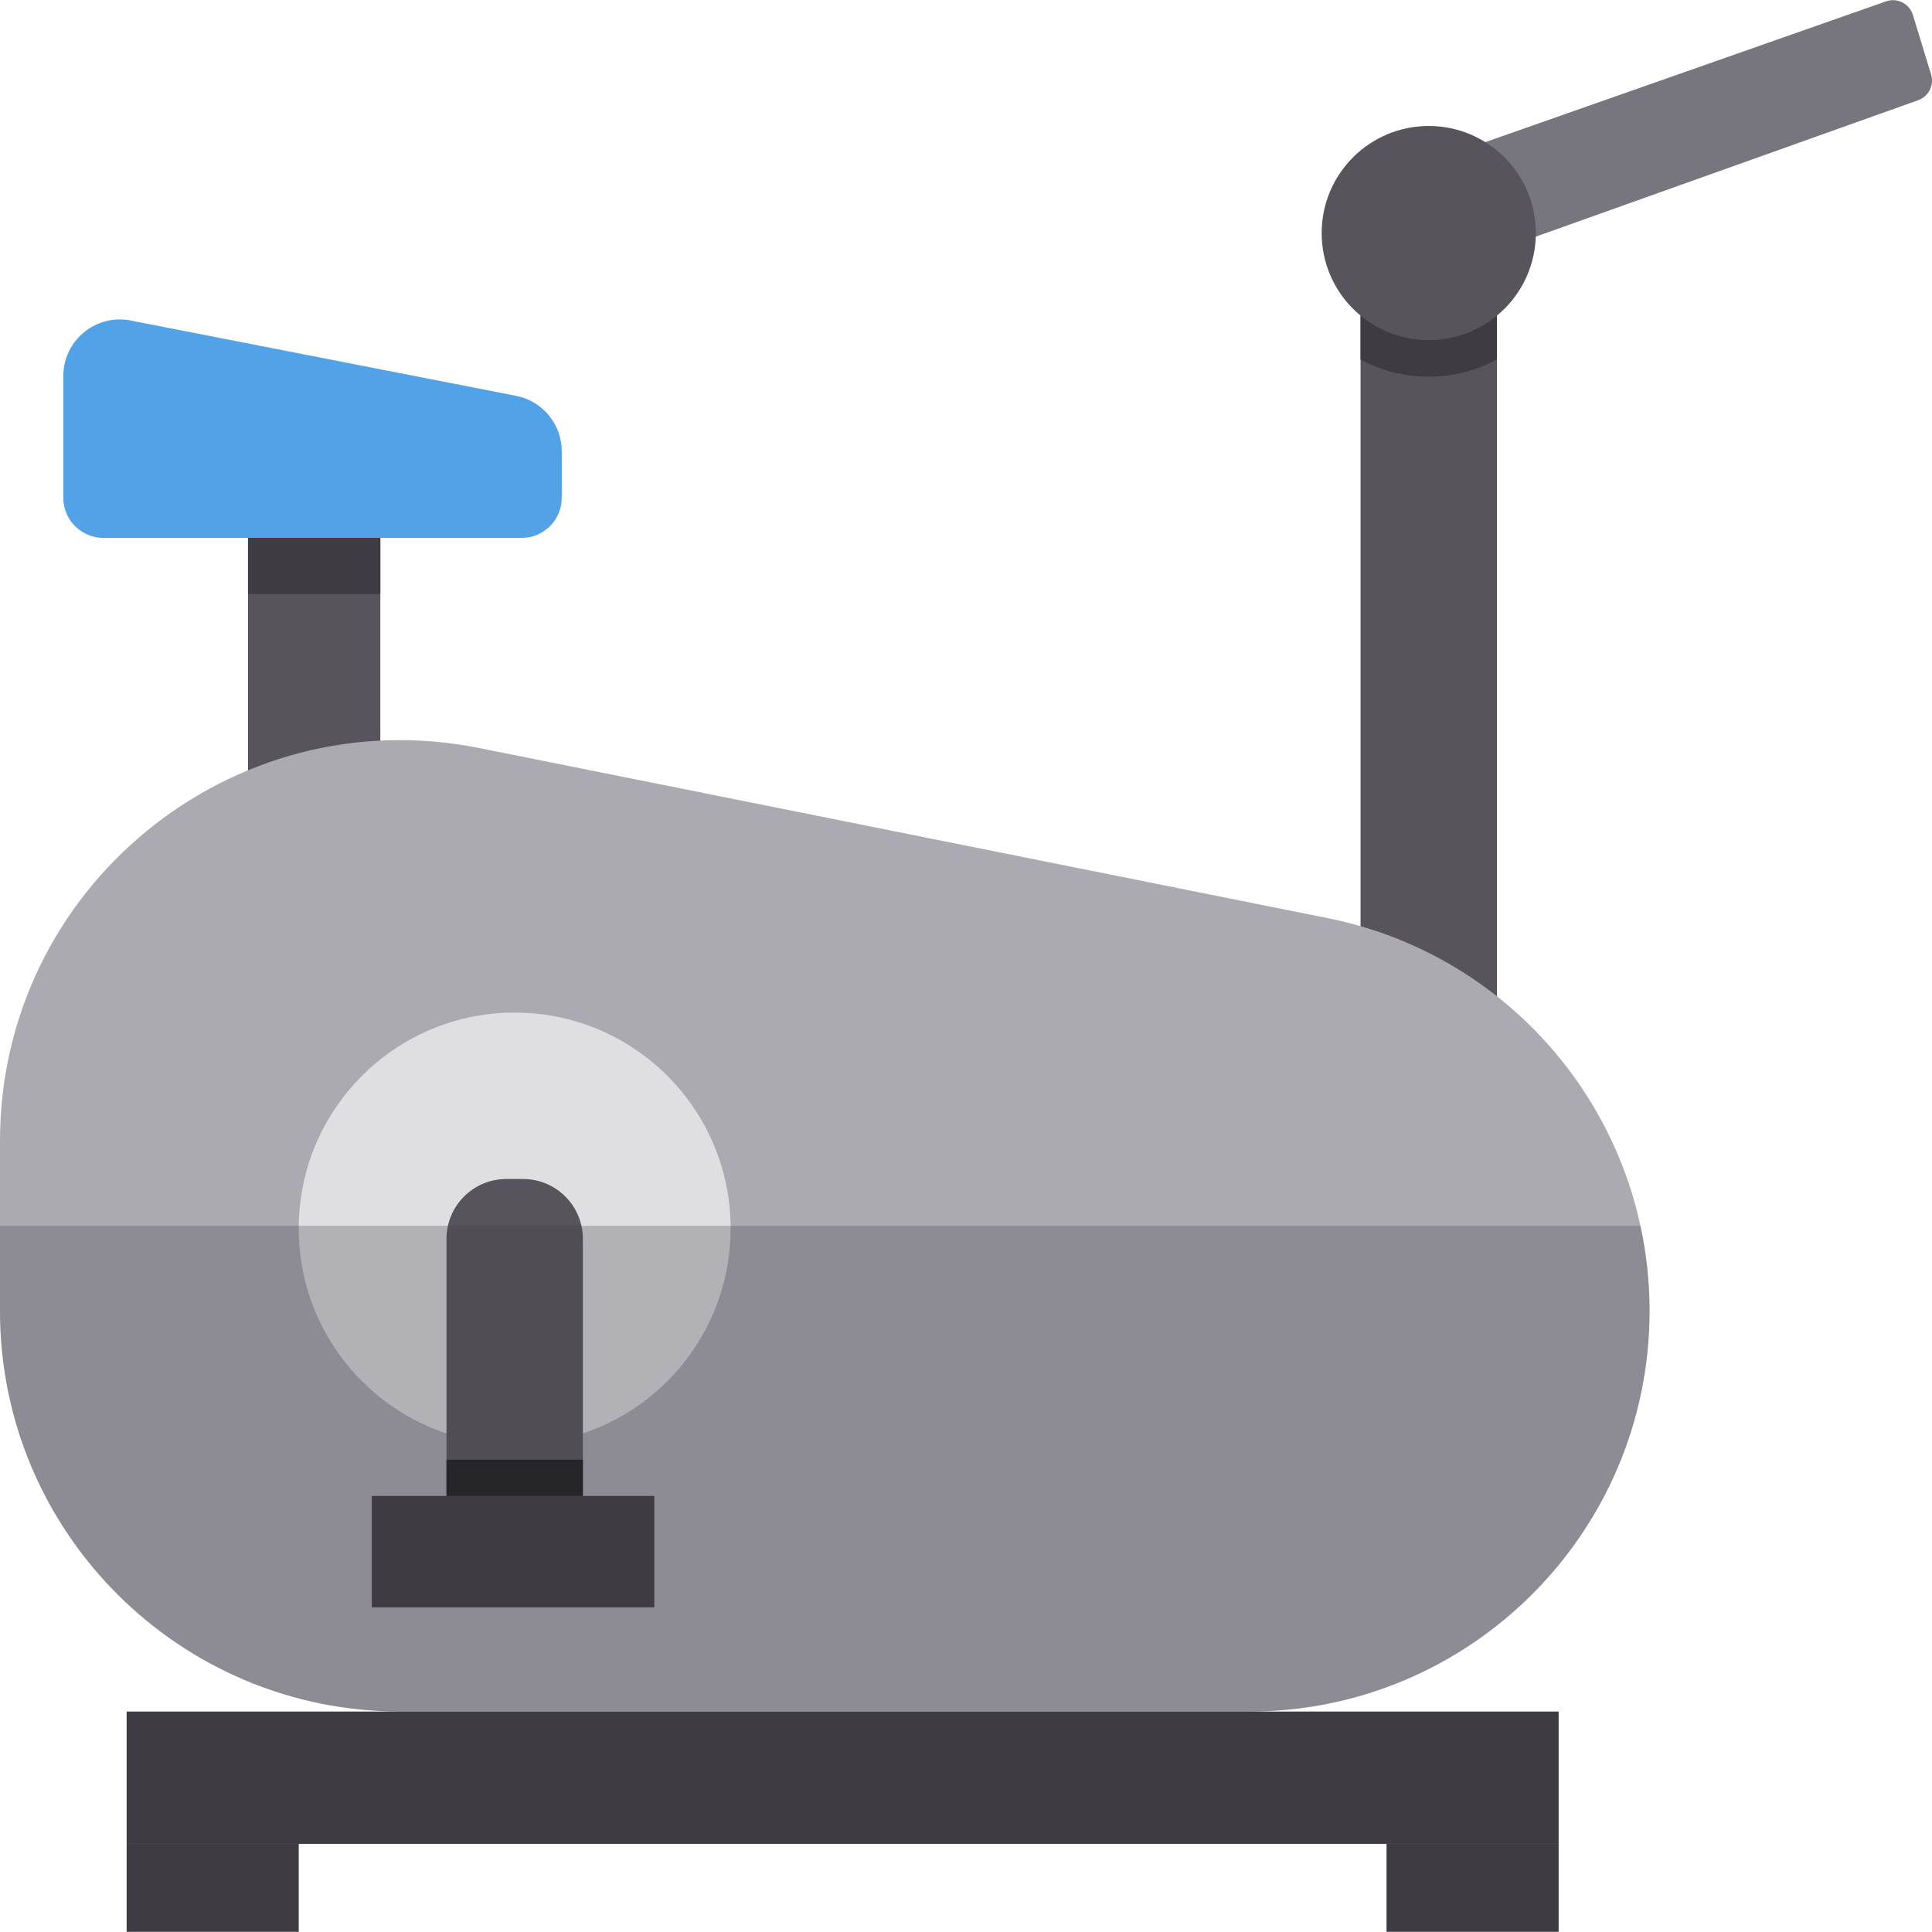
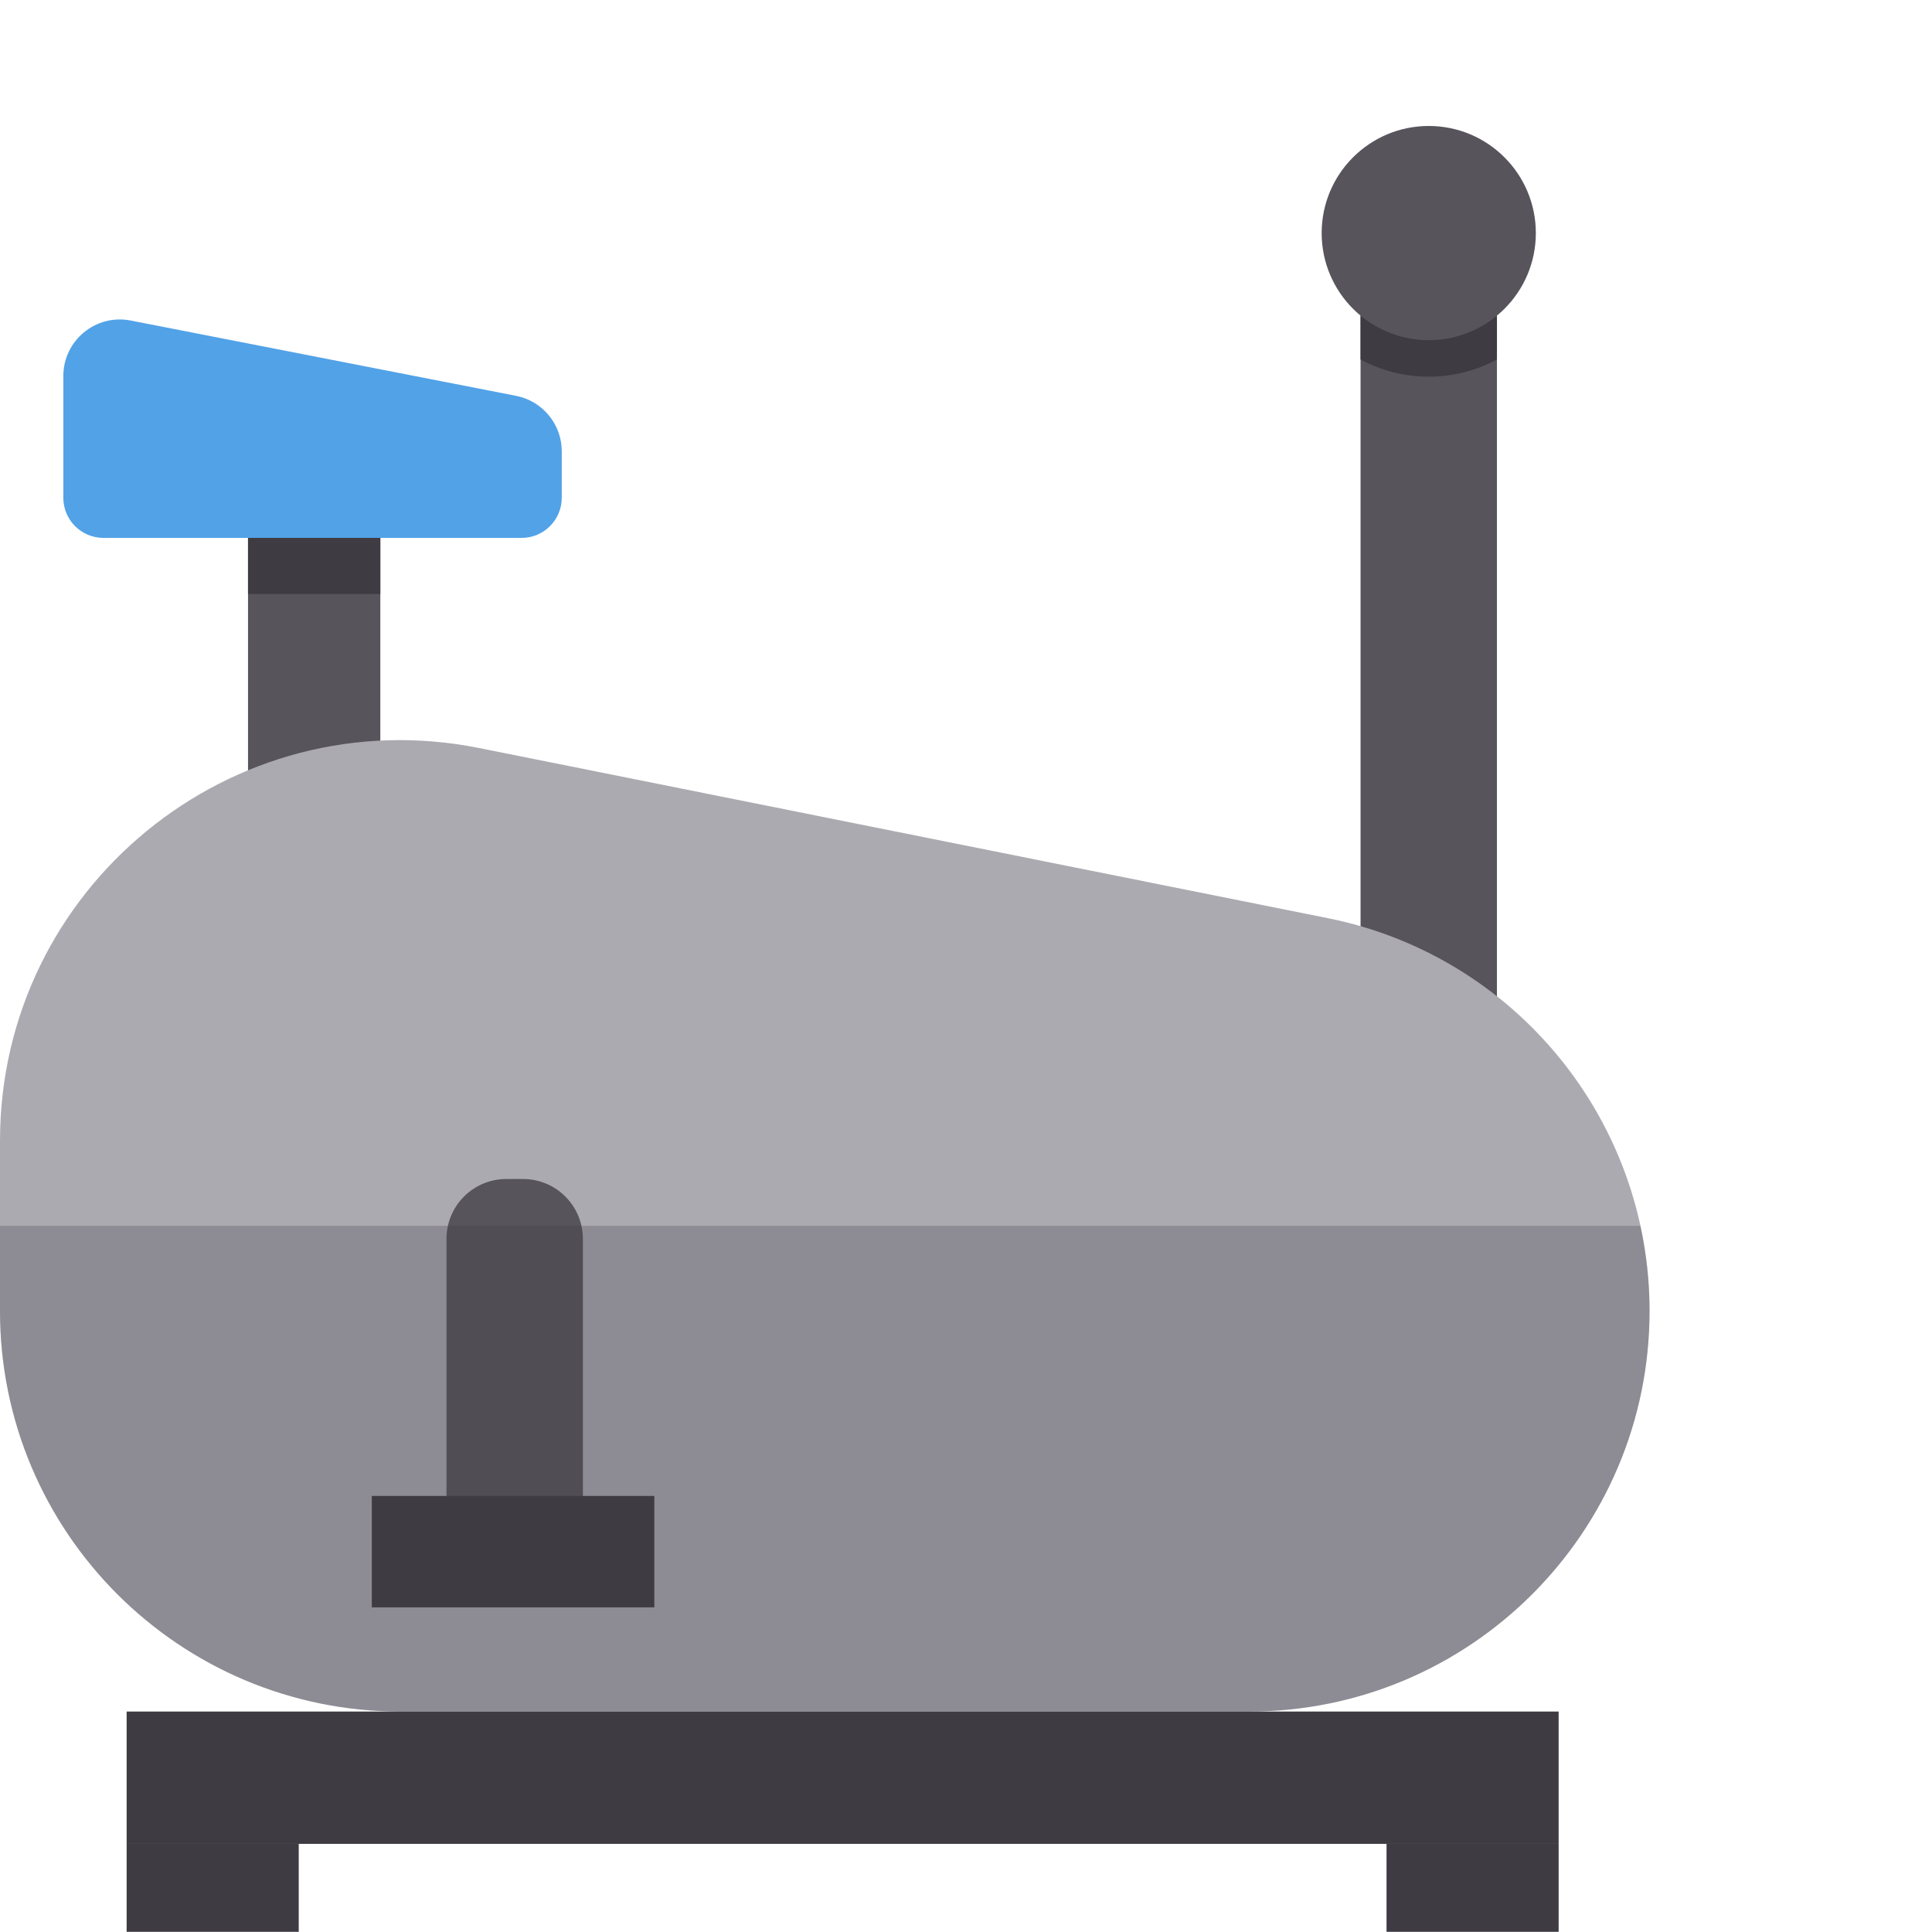
<svg xmlns="http://www.w3.org/2000/svg" version="1.1" id="Layer_1" viewBox="0 0 512 512" xml:space="preserve">
  <g>
    <polygon style="fill:#57545C;" points="360.56,265.214 360.56,83.654 396.703,83.654 396.703,283.49  " />
    <polygon style="fill:#57545C;" points="65.728,209.547 65.728,136.56 100.79,136.56 100.79,202.973  " />
  </g>
  <path style="fill:#ACAAB1;" d="M330.981,453.575H106.166C47.532,453.575,0,406.043,0,347.408V302.34  c0-67.016,61.326-117.268,127.034-104.096l224.815,45.068c49.602,9.943,85.299,53.506,85.299,104.096l0,0  C437.148,406.043,389.615,453.575,330.981,453.575z" />
-   <path style="fill:#DFDFE2;" d="M117.791,379.705c-22.473-7.721-38.622-29.041-38.622-54.134c0-31.604,25.62-57.225,57.225-57.225  s57.225,25.62,57.225,57.225c0,25.29-16.406,46.748-39.154,54.313L117.791,379.705z" />
  <path style="fill:#52A2E7;" d="M138.23,142.55H27.421c-5.877,0-10.641-4.764-10.641-10.641V99.651  c0-9.43,8.606-16.518,17.862-14.708L136.759,104.9c7.036,1.376,12.112,7.54,12.112,14.708v12.299  C148.871,137.785,144.107,142.55,138.23,142.55z" />
  <rect x="33.56" y="453.577" style="fill:#3E3B43;" width="379.493" height="35.066" />
  <path style="fill:#57545C;" d="M154.465,406.918h-36.142v-78.606c0-8.762,7.102-15.864,15.864-15.864h4.416  c8.762,0,15.863,7.102,15.863,15.864v78.606H154.465z" />
  <g>
    <path style="fill:#3E3B43;" d="M360.56,95.265c5.376,2.906,11.53,4.557,18.071,4.557c6.541,0,12.695-1.651,18.071-4.557v-11.61   h-36.142v11.61H360.56z" />
    <rect x="33.56" y="488.636" style="fill:#3E3B43;" width="45.608" height="23.317" />
    <rect x="367.447" y="488.636" style="fill:#3E3B43;" width="45.608" height="23.317" />
    <rect x="65.728" y="142.555" style="fill:#3E3B43;" width="35.062" height="14.86" />
  </g>
-   <path style="fill:#77757E;" d="M373.398,44.768L499.809,0.362c2.968-1.043,6.208,0.595,7.127,3.603l4.821,15.763  c0.865,2.829-0.647,5.838-3.432,6.831L395.762,66.725L373.398,44.768z" />
  <circle style="fill:#57545C;" cx="378.634" cy="61.764" r="28.38" />
  <rect x="98.53" y="396.438" style="fill:#3E3B43;" width="74.867" height="29.523" />
-   <rect x="118.324" y="386.835" style="fill:#1D1D20;" width="36.142" height="9.602" />
  <g style="opacity:0.28;">
    <path style="fill:#3E3B43;" d="M0,324.857v22.552c0,58.635,47.532,106.166,106.166,106.166h224.815   c58.635,0,106.166-47.533,106.166-106.166l0,0c0-7.713-0.84-15.26-2.422-22.551H0V324.857z" />
  </g>
</svg>